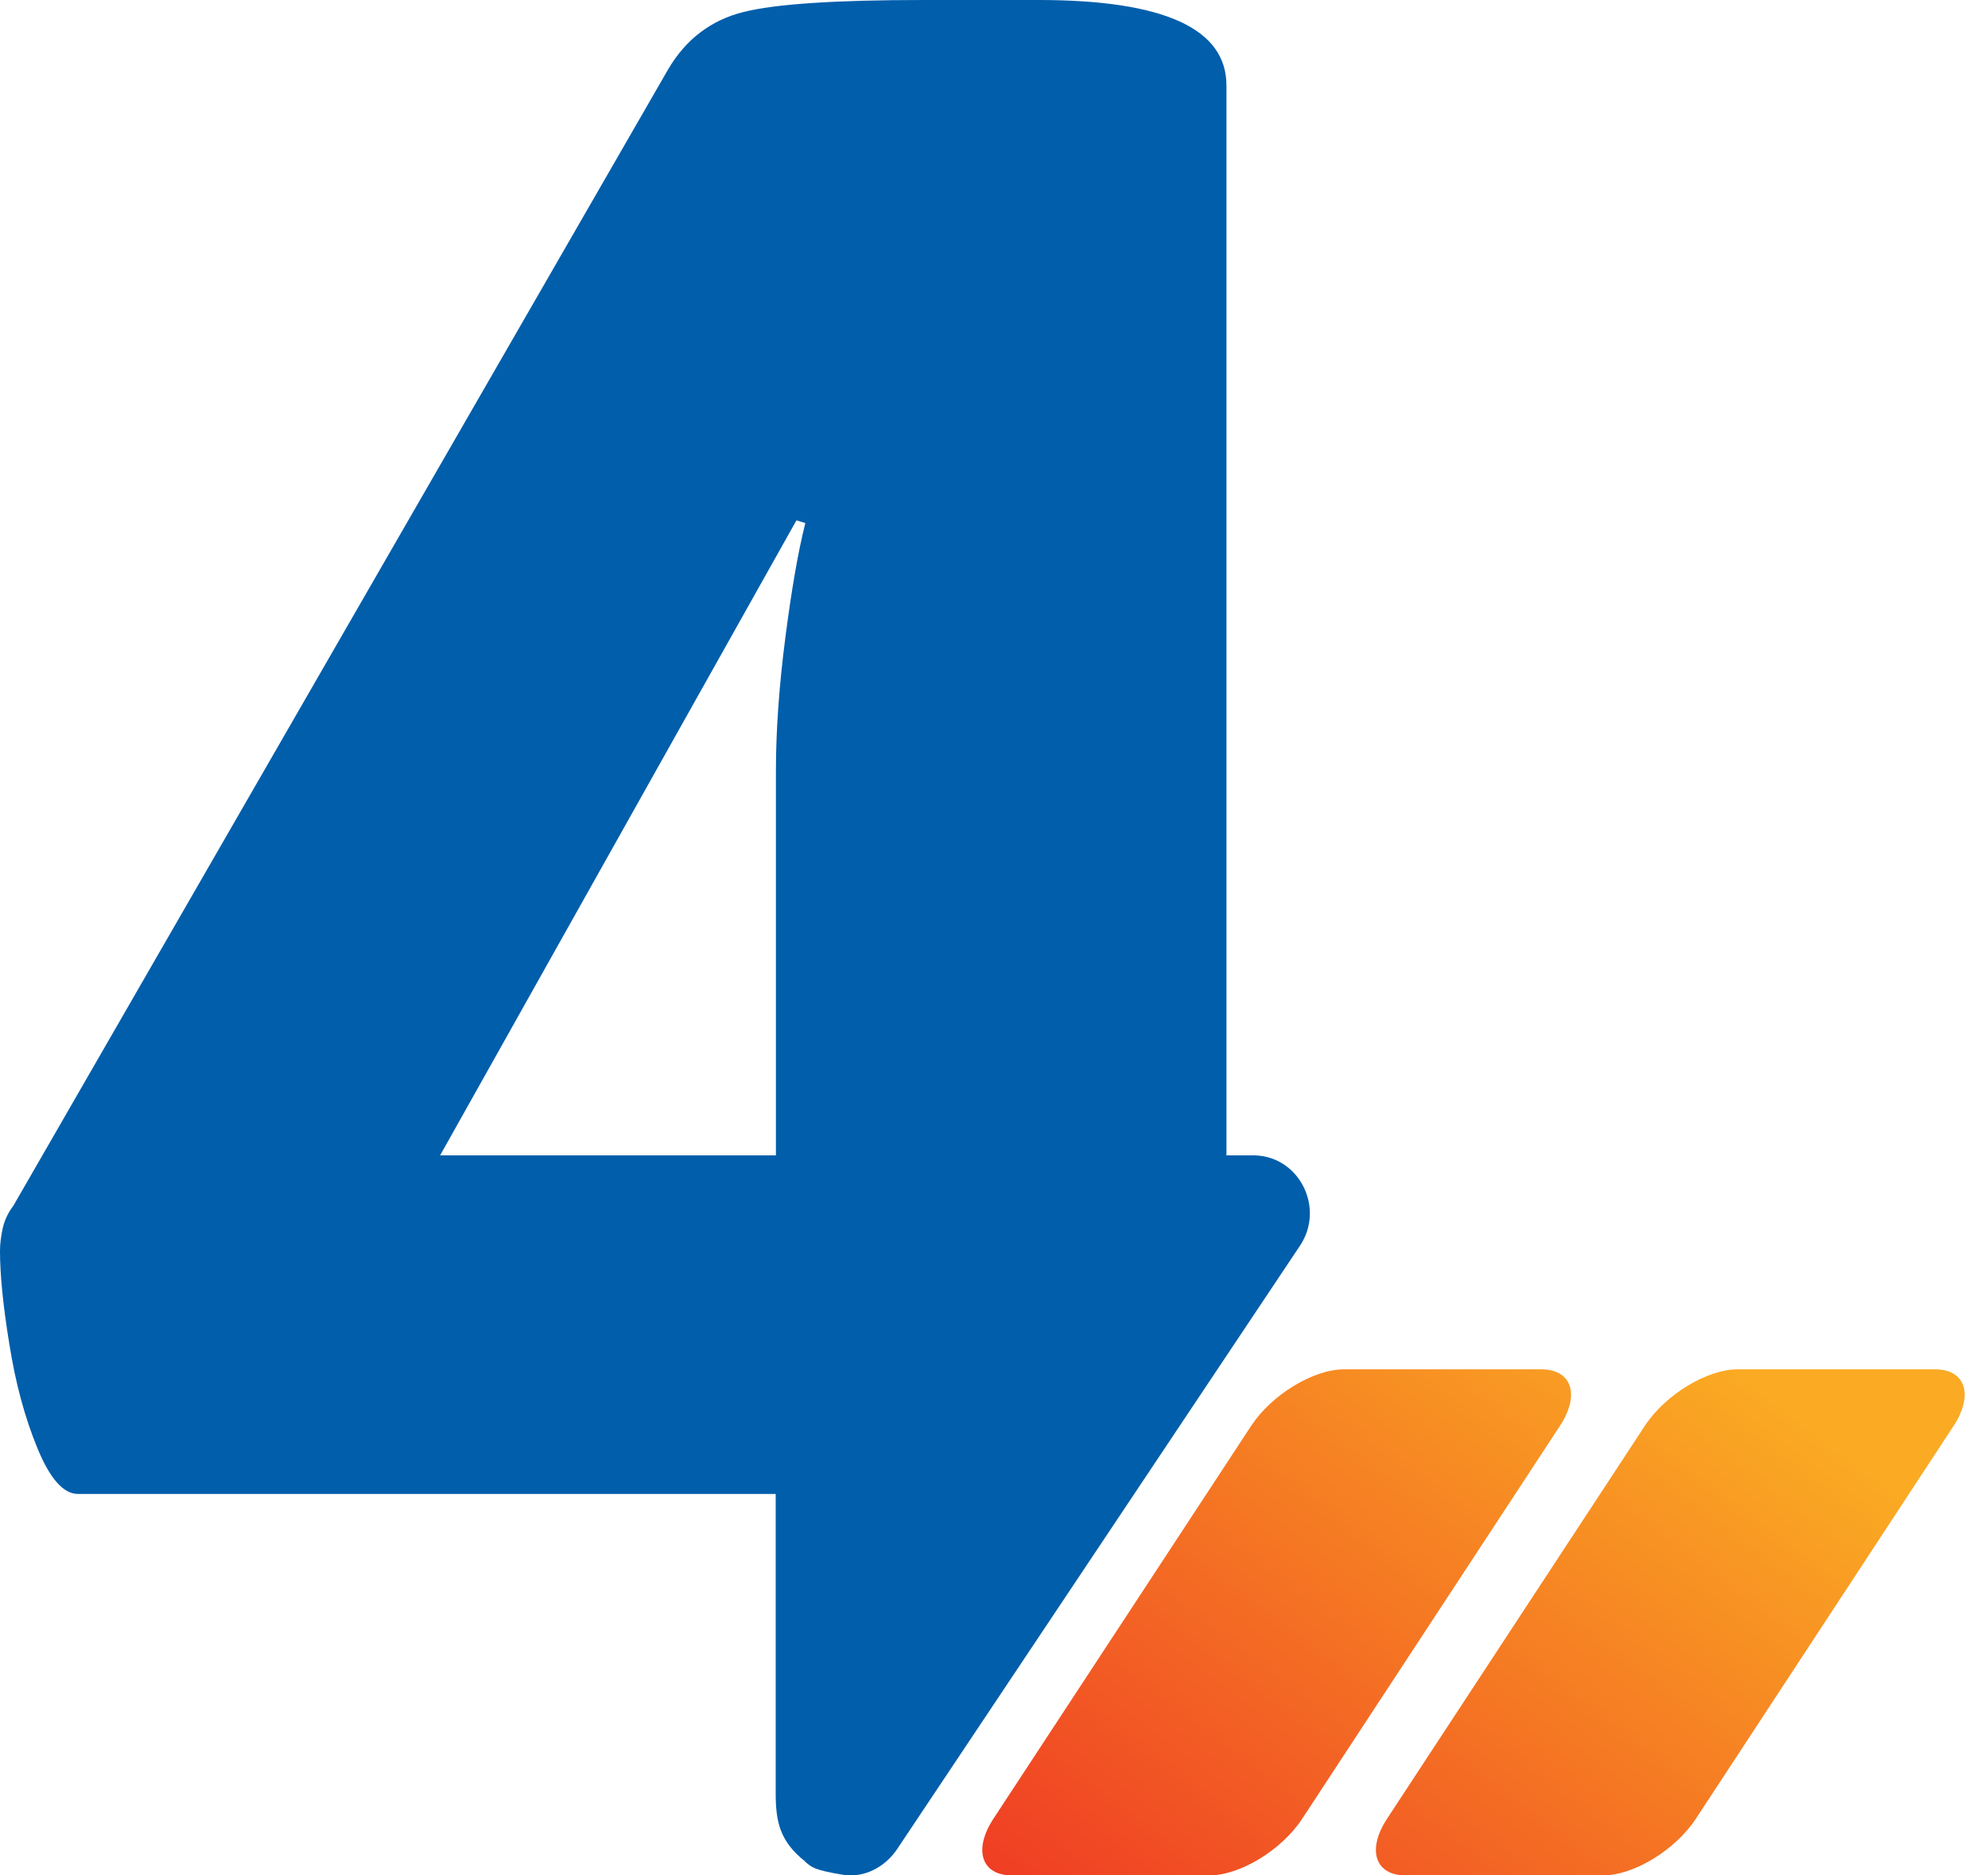
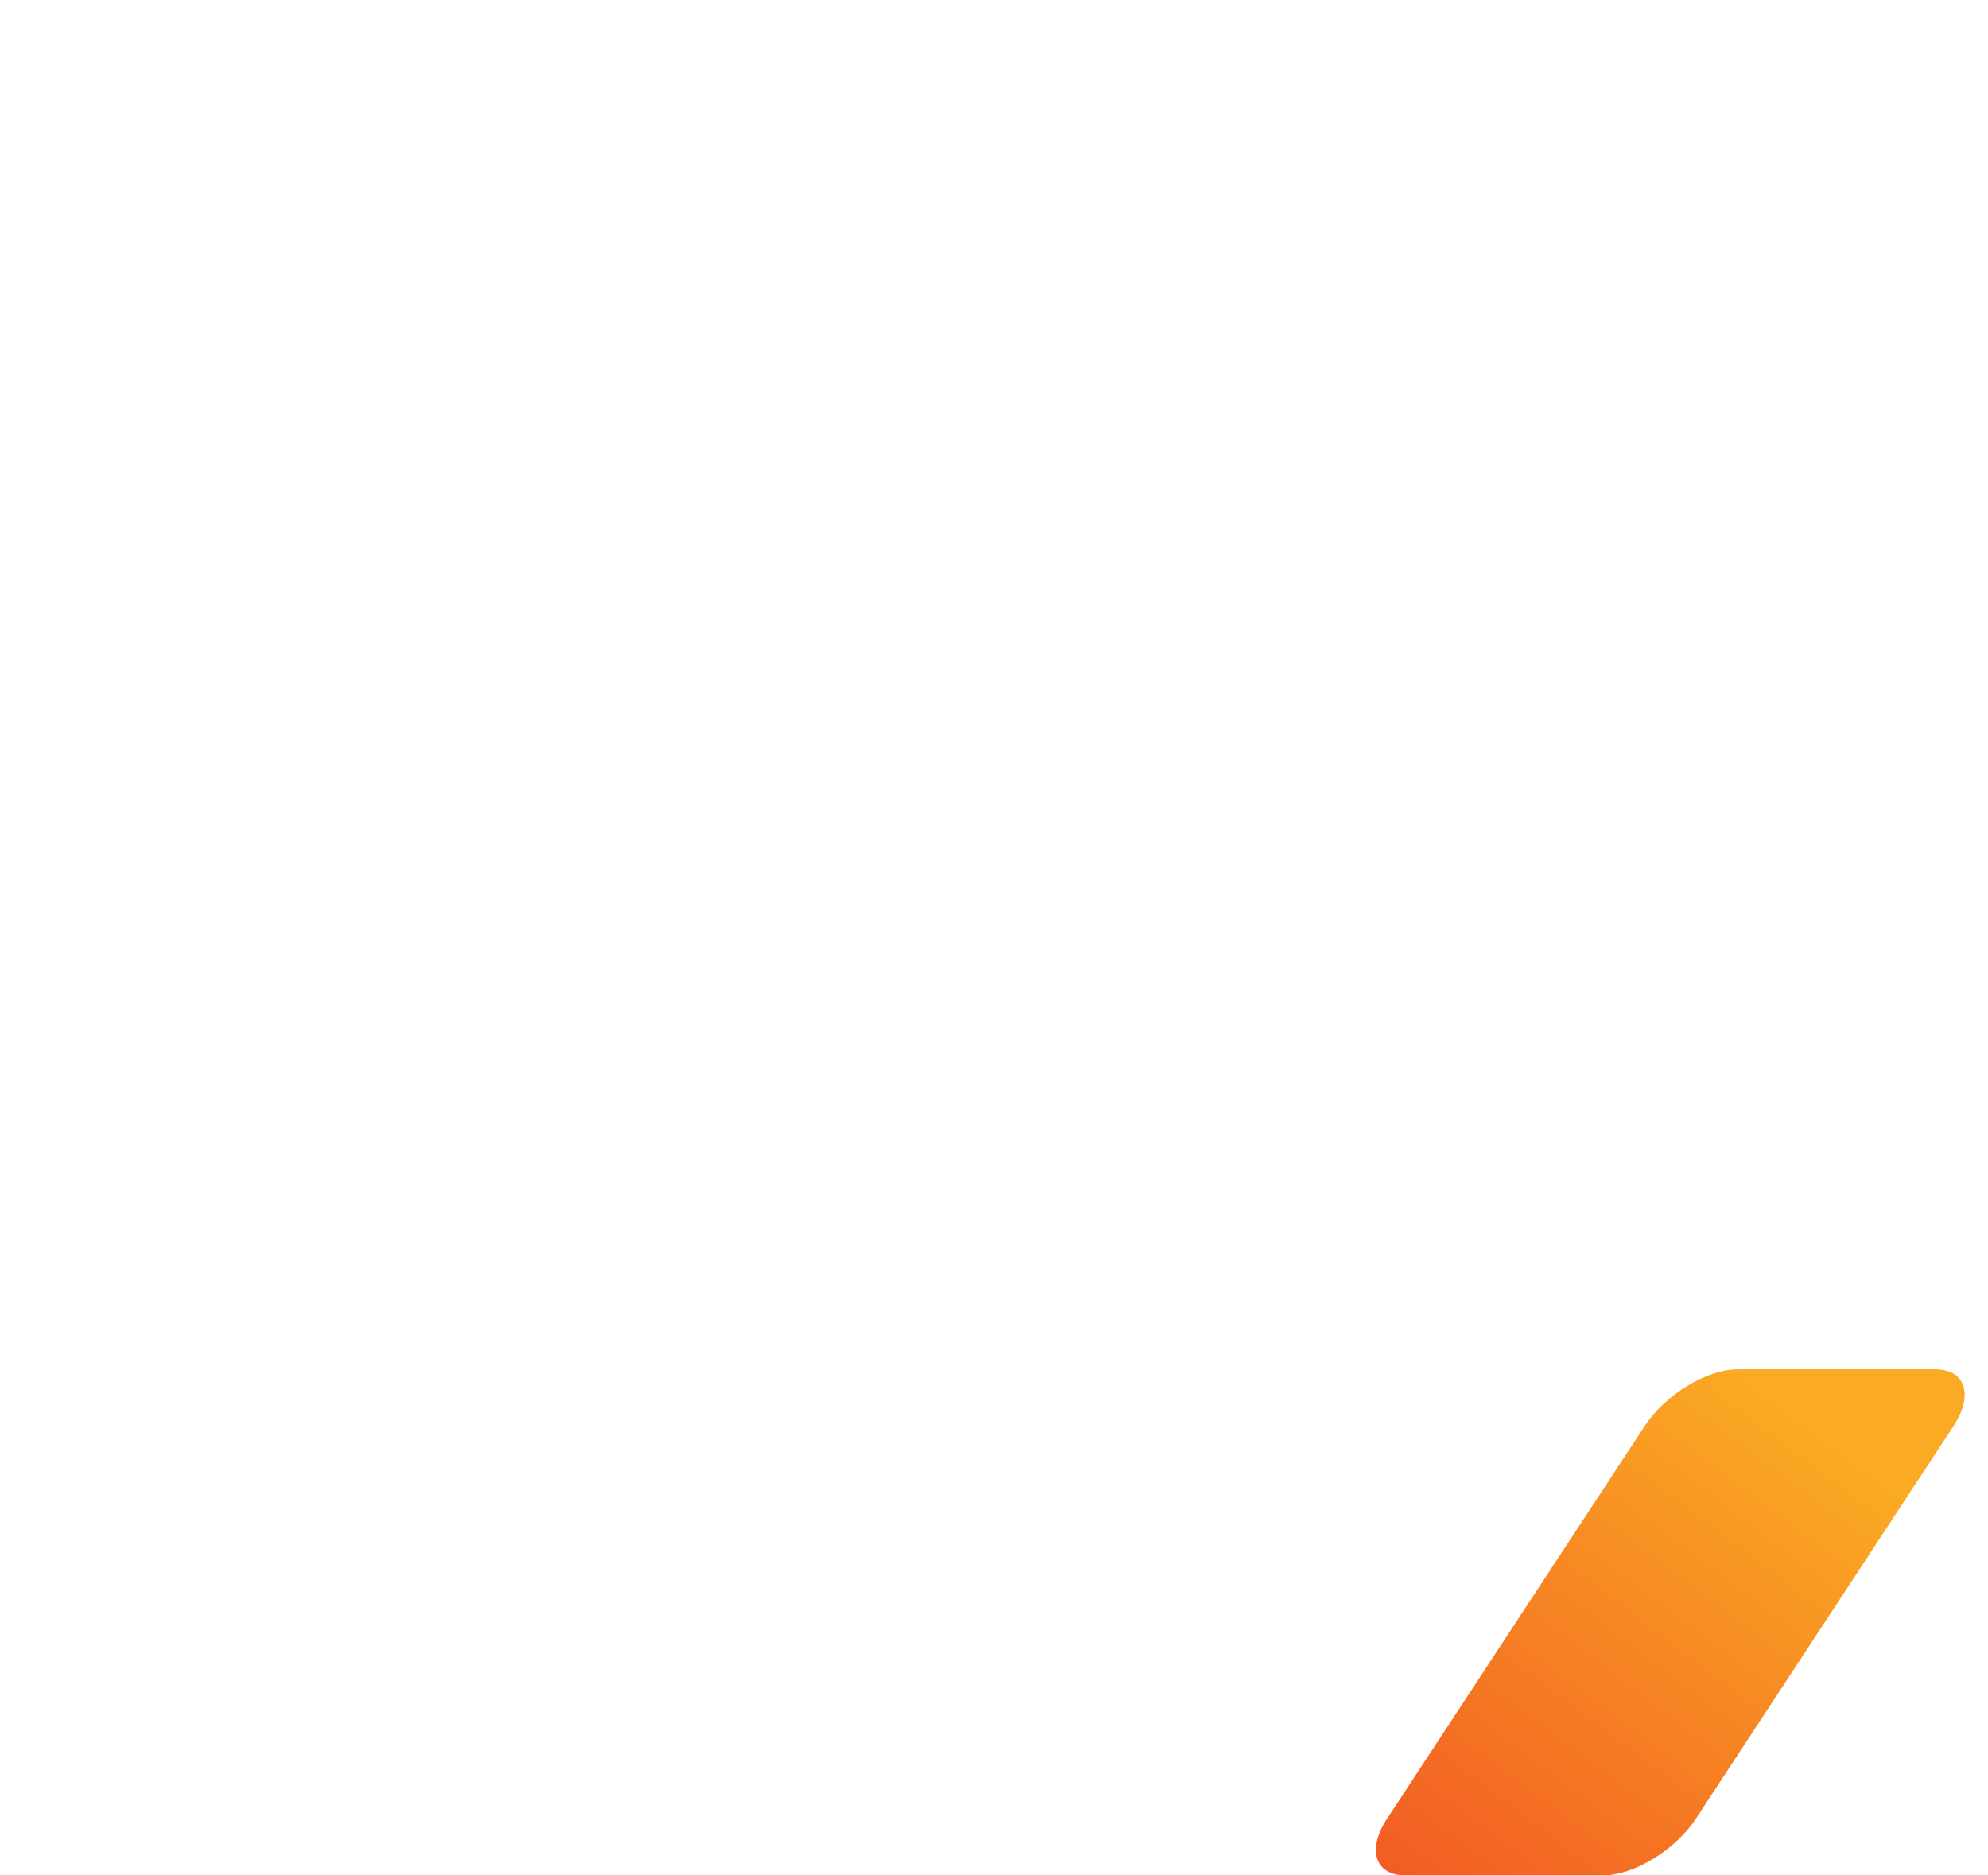
<svg xmlns="http://www.w3.org/2000/svg" width="53" height="50" viewBox="0 0 53 50" fill="none">
-   <path d="M21.464 49.635C21.642 49.779 21.675 49.851 22.465 49.982C23.038 50.08 23.605 49.772 23.921 49.294L34.66 33.208C35.319 32.219 34.66 30.85 33.467 30.804C33.441 30.804 33.415 30.804 33.382 30.804H32.697V2.279C32.697 1.52 32.281 0.95 31.445 0.57C30.608 0.19 29.356 0 27.69 0H24.613C22.274 0 20.68 0.105 19.817 0.321C18.96 0.537 18.288 1.041 17.814 1.847L0.356 32.147C0.211 32.337 0.119 32.539 0.072 32.749C0.026 32.965 0 33.162 0 33.352C0 33.967 0.079 34.799 0.25 35.841C0.415 36.882 0.665 37.806 1.001 38.618C1.331 39.423 1.693 39.83 2.075 39.83H20.68V47.794C20.68 48.554 20.779 49.084 21.464 49.628V49.635ZM11.733 30.804L21.233 13.873L21.47 13.945C21.279 14.704 21.102 15.72 20.937 17.003C20.772 18.281 20.686 19.473 20.686 20.56V30.804H11.733Z" fill="#005EAB" />
-   <path d="M33.355 38.016L26.483 48.492C25.942 49.319 26.166 50 26.978 50H32.24C33.058 50 34.168 49.326 34.715 48.492L41.588 38.016C42.13 37.188 41.905 36.508 41.093 36.508H35.831C35.013 36.508 33.904 37.182 33.355 38.016Z" fill="url(#paint0_linear_15261_4545)" />
  <path d="M43.85 38.016L36.977 48.492C36.436 49.319 36.66 50 37.472 50H42.734C43.553 50 44.662 49.326 45.21 48.492L52.083 38.016C52.624 37.188 52.4 36.508 51.587 36.508H46.326C45.507 36.508 44.398 37.182 43.85 38.016Z" fill="url(#paint1_linear_15261_4545)" />
  <defs>
    <linearGradient id="paint0_linear_15261_4545" x1="23.675" y1="51.134" x2="42.287" y2="26.496" gradientUnits="userSpaceOnUse">
      <stop stop-color="#EE3124" />
      <stop offset="0.818" stop-color="#FAAA23" />
    </linearGradient>
    <linearGradient id="paint1_linear_15261_4545" x1="23.675" y1="51.134" x2="42.287" y2="26.496" gradientUnits="userSpaceOnUse">
      <stop stop-color="#EE3124" />
      <stop offset="0.818" stop-color="#FAAA23" />
    </linearGradient>
  </defs>
</svg>